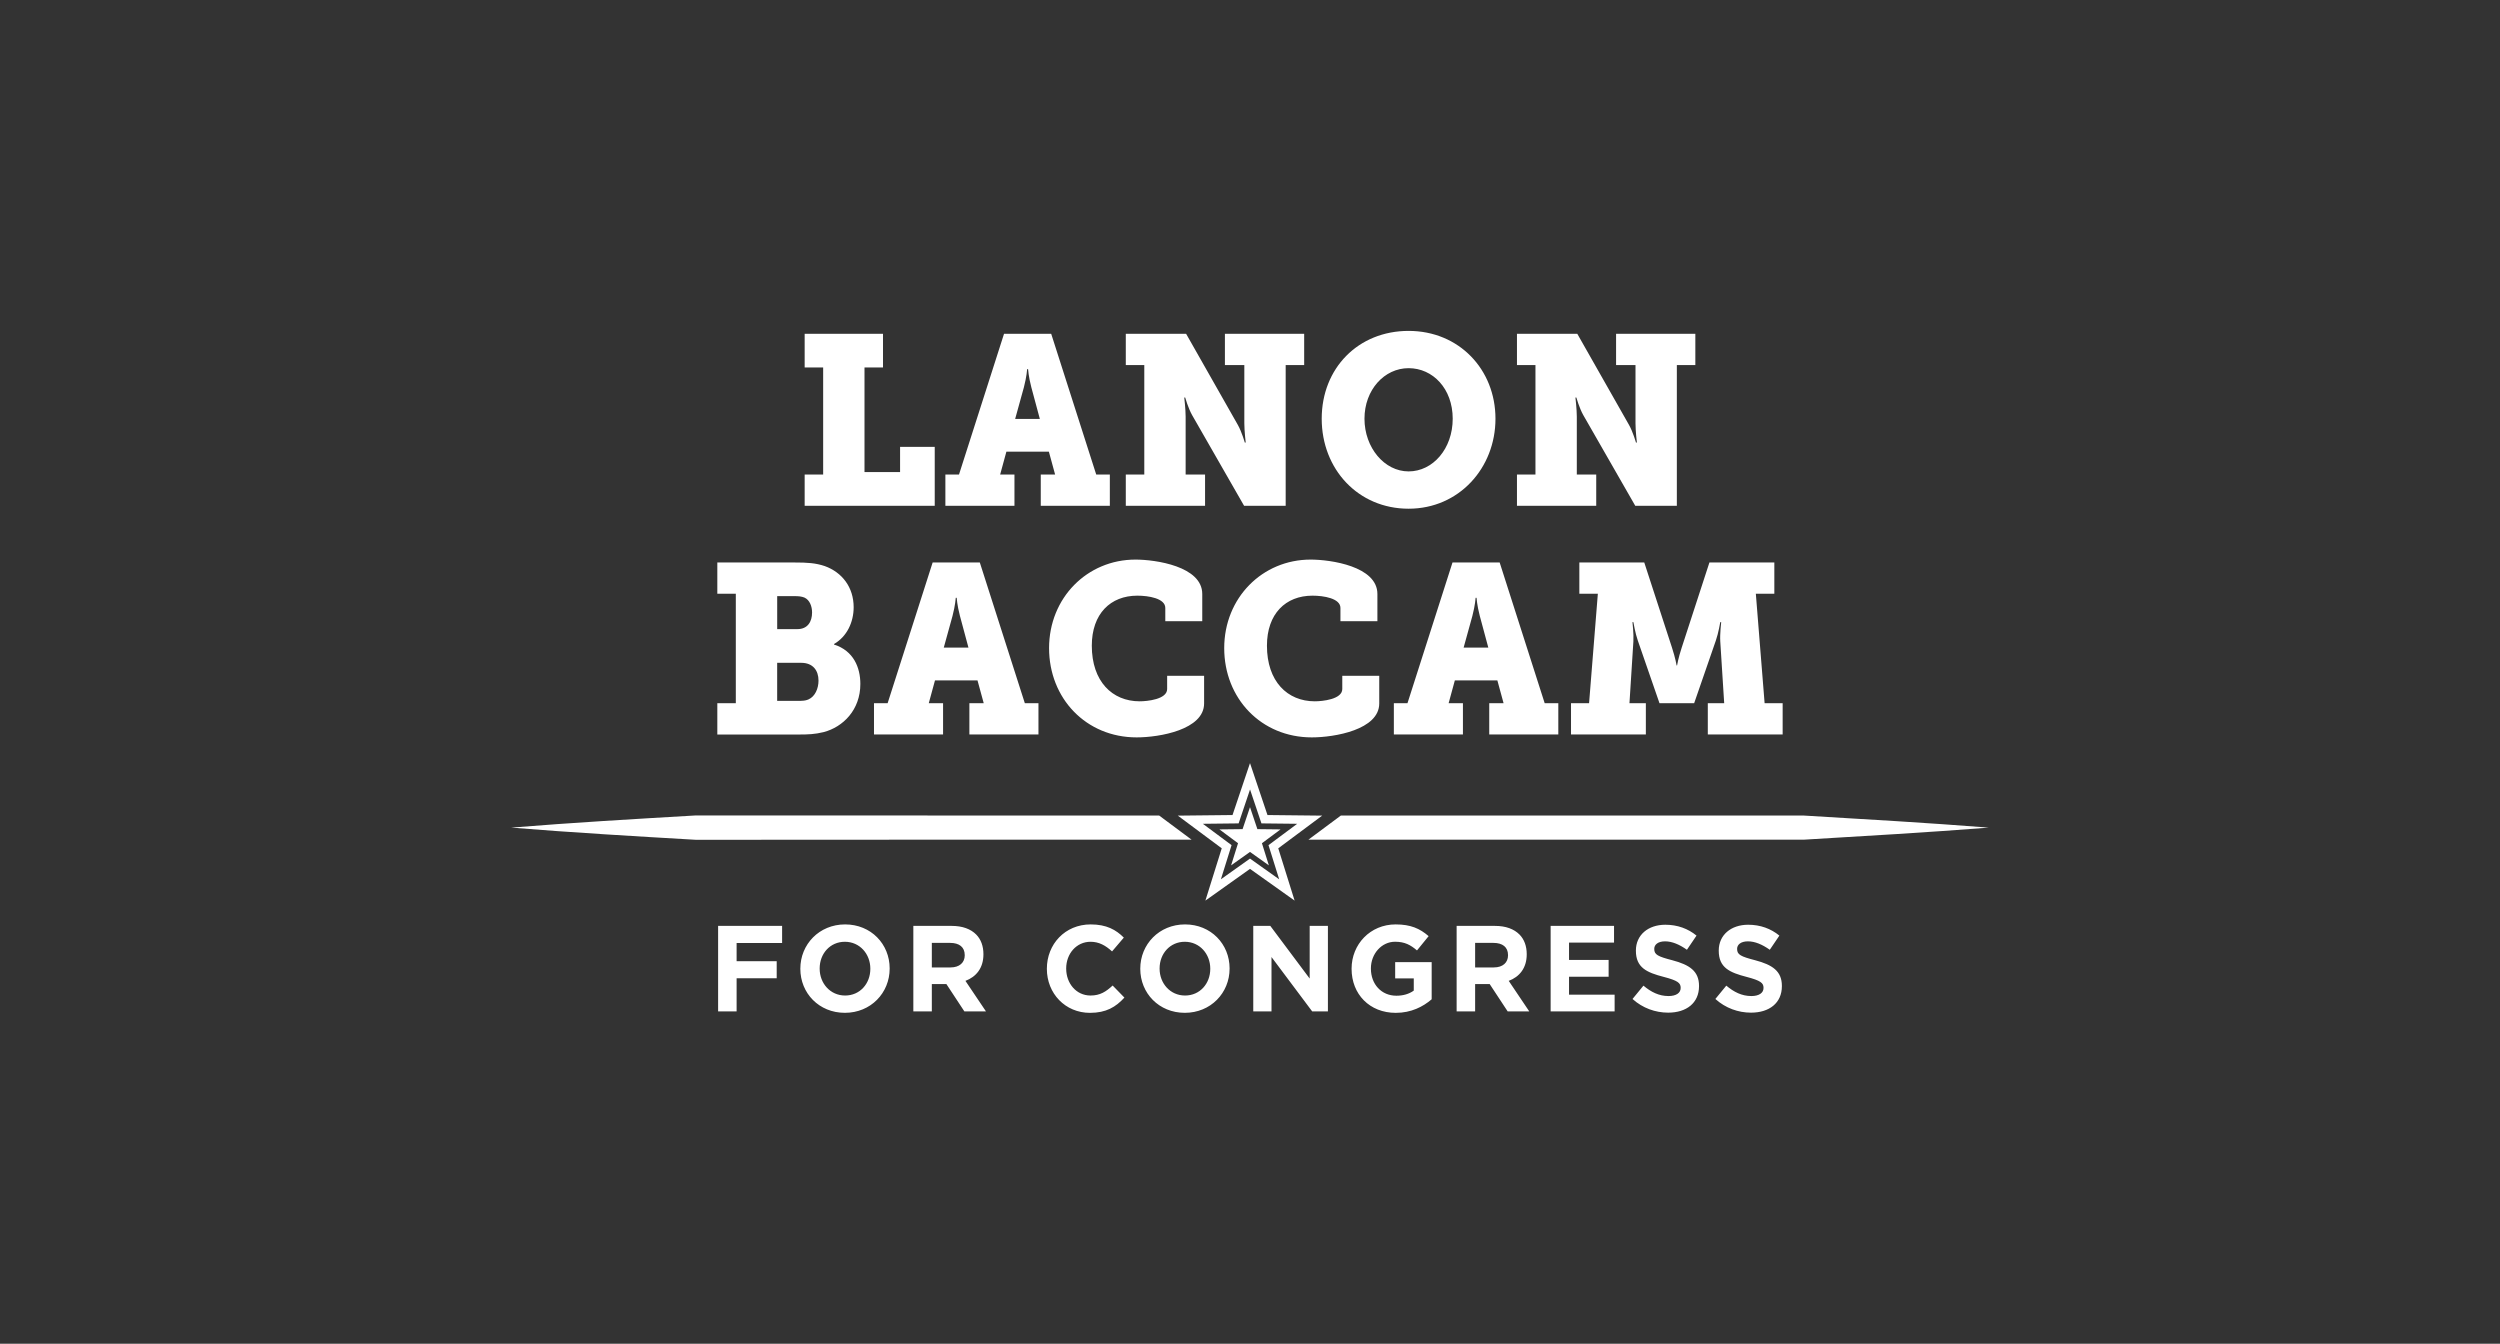
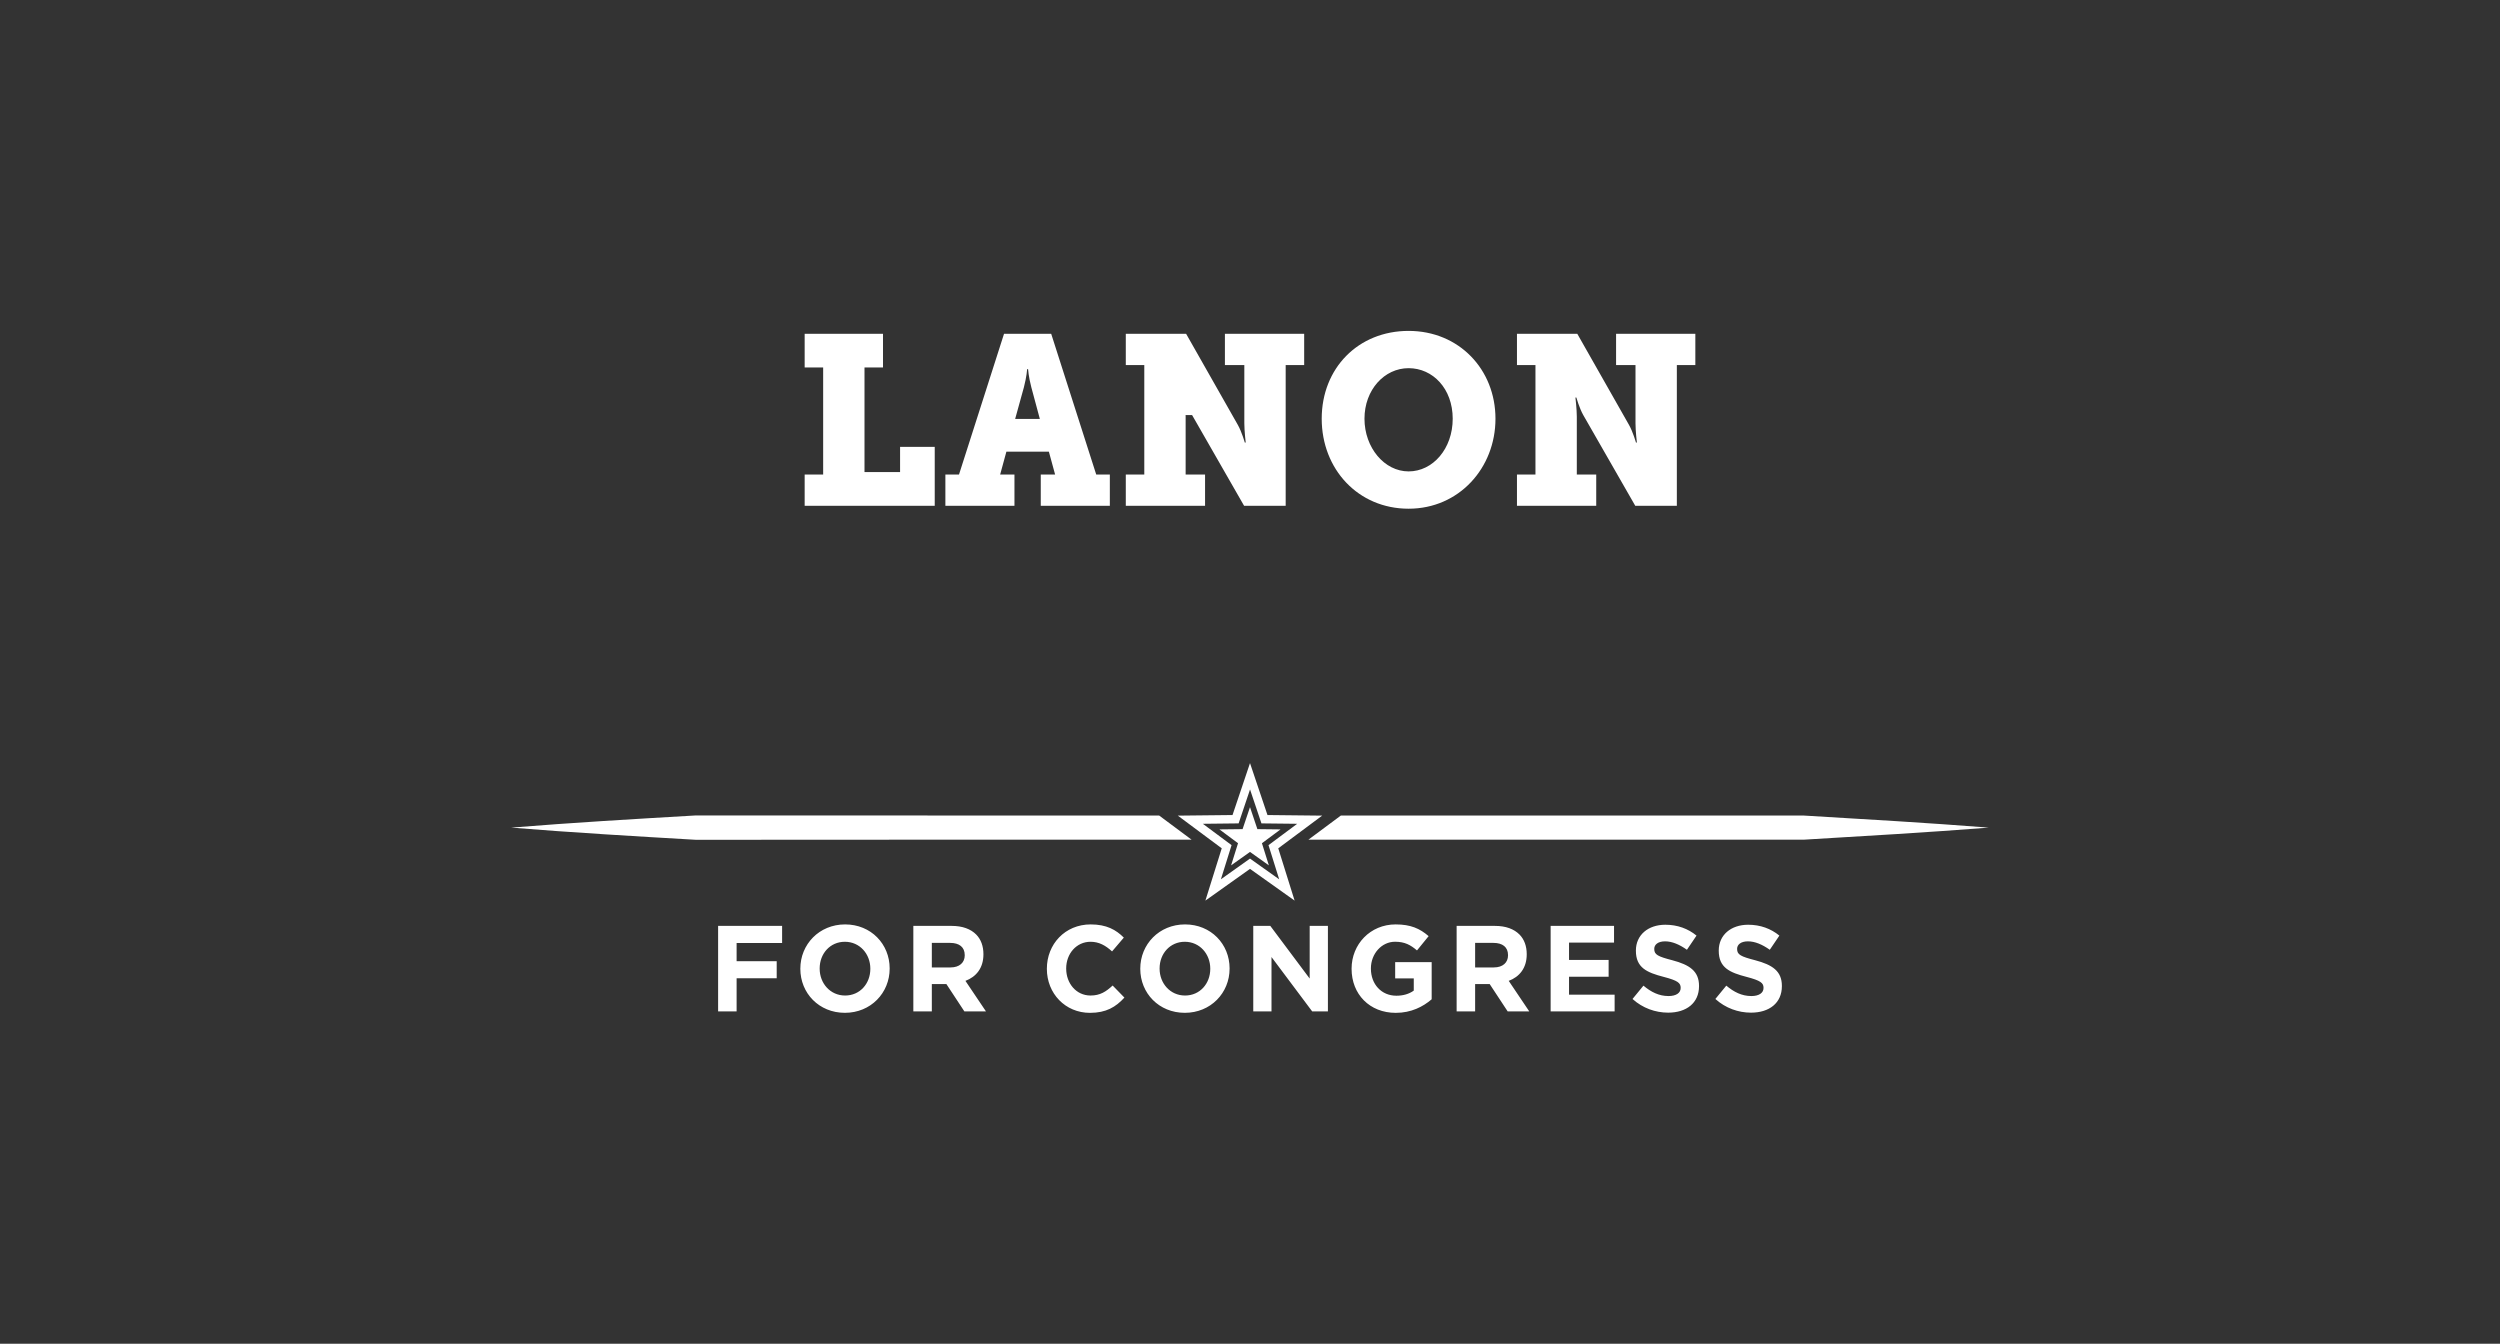
<svg xmlns="http://www.w3.org/2000/svg" width="800" height="430" viewBox="0 0 800 430" fill="none">
  <rect x="0" y="0" width="800" height="430" fill="#333333" stroke="none" />
  <path d="M229.796 296.287H250.275V301.759H235.715V307.58H248.544V313.052H235.715V323.648H229.796V296.287ZM256.109 310.042V309.968C256.109 302.192 262.144 295.812 270.437 295.812C278.73 295.812 284.691 302.108 284.691 309.883V309.957C284.691 317.732 278.656 324.103 270.363 324.103C262.07 324.103 256.109 317.806 256.109 310.031V310.042ZM278.508 310.042V309.968C278.508 305.277 275.132 301.368 270.363 301.368C265.594 301.368 262.292 305.203 262.292 309.894V309.968C262.292 314.658 265.668 318.567 270.437 318.567C275.206 318.567 278.508 314.732 278.508 310.042ZM292.267 296.287H304.558C307.977 296.287 310.625 297.269 312.397 299.065C313.895 300.587 314.697 302.742 314.697 305.319V305.393C314.697 309.809 312.355 312.588 308.937 313.876L315.51 323.648H308.599L302.838 314.891H298.185V323.648H292.267V296.287ZM304.178 309.577C307.059 309.577 308.715 308.013 308.715 305.71V305.636C308.715 303.059 306.953 301.728 304.062 301.728H298.185V309.587H304.178V309.577ZM334.997 310.042V309.968C334.997 302.192 340.758 295.812 349.019 295.812C354.094 295.812 357.122 297.534 359.622 300.037L355.856 304.453C353.777 302.541 351.667 301.368 348.977 301.368C344.44 301.368 341.18 305.203 341.18 309.894V309.968C341.18 314.658 344.366 318.567 348.977 318.567C352.047 318.567 353.936 317.32 356.046 315.366L359.812 319.232C357.048 322.243 353.978 324.113 348.787 324.113C340.874 324.113 334.997 317.901 334.997 310.042ZM364.887 310.042V309.968C364.887 302.192 370.922 295.812 379.215 295.812C387.508 295.812 393.469 302.108 393.469 309.883V309.957C393.469 317.732 387.434 324.103 379.141 324.103C370.848 324.103 364.887 317.806 364.887 310.031V310.042ZM387.286 310.042V309.968C387.286 305.277 383.91 301.368 379.141 301.368C374.372 301.368 371.07 305.203 371.07 309.894V309.968C371.07 314.658 374.446 318.567 379.215 318.567C383.984 318.567 387.286 314.732 387.286 310.042ZM401.045 296.287H406.499L419.097 313.137V296.287H424.931V323.648H419.899L406.879 306.249V323.648H401.045V296.287ZM432.507 310.042V309.968C432.507 302.192 438.457 295.812 446.603 295.812C451.445 295.812 454.357 297.143 457.164 299.562L453.439 304.136C451.361 302.372 449.525 301.358 446.413 301.358C442.108 301.358 438.689 305.224 438.689 309.883V309.957C438.689 314.964 442.066 318.63 446.835 318.63C448.987 318.63 450.907 318.081 452.405 316.993V313.084H446.455V307.886H458.134V319.771C455.37 322.159 451.561 324.113 446.645 324.113C438.267 324.113 432.507 318.134 432.507 310.042ZM466.121 296.287H478.413C481.831 296.287 484.48 297.269 486.252 299.065C487.75 300.587 488.552 302.742 488.552 305.319V305.393C488.552 309.809 486.21 312.588 482.792 313.876L489.365 323.648H482.454L476.693 314.891H472.04V323.648H466.121V296.287ZM478.033 309.577C480.913 309.577 482.57 308.013 482.57 305.71V305.636C482.57 303.059 480.808 301.728 477.917 301.728H472.04V309.587H478.033V309.577ZM516.491 296.287V301.643H502.089V307.189H514.76V312.545H502.089V318.292H516.68V323.648H496.202V296.287H516.491ZM522.41 319.666L525.902 315.408C528.318 317.437 530.861 318.736 533.931 318.736C536.347 318.736 537.814 317.753 537.814 316.158V316.084C537.814 314.563 536.896 313.781 532.401 312.609C526.989 311.204 523.486 309.672 523.486 304.242V304.168C523.486 299.203 527.4 295.917 532.897 295.917C536.811 295.917 540.156 297.164 542.888 299.393L539.818 303.925C537.434 302.245 535.091 301.231 532.823 301.231C530.555 301.231 529.362 302.287 529.362 303.619V303.692C529.362 305.488 530.512 306.08 535.165 307.284C540.62 308.732 543.69 310.728 543.69 315.493V315.567C543.69 320.997 539.618 324.05 533.815 324.05C529.742 324.05 525.638 322.602 522.41 319.676V319.666ZM548.923 319.666L552.416 315.408C554.832 317.437 557.375 318.736 560.445 318.736C562.861 318.736 564.328 317.753 564.328 316.158V316.084C564.328 314.563 563.41 313.781 558.915 312.609C553.503 311.204 550 309.672 550 304.242V304.168C550 299.203 553.914 295.917 559.411 295.917C563.325 295.917 566.67 297.164 569.402 299.393L566.332 303.925C563.948 302.245 561.605 301.231 559.337 301.231C557.069 301.231 555.876 302.287 555.876 303.619V303.692C555.876 305.488 557.026 306.08 561.679 307.284C567.134 308.732 570.204 310.728 570.204 315.493V315.567C570.204 320.997 566.132 324.05 560.329 324.05C556.256 324.05 552.152 322.602 548.923 319.676V319.666Z" fill="white" />
  <path d="M381.304 268.693C335.197 268.693 255.328 268.693 222.695 268.736C202.997 267.584 183.299 266.443 163.59 264.837C183.288 263.232 202.986 262.091 222.695 260.939C252.606 260.971 324.014 260.981 370.943 260.981L381.304 268.693ZM577.305 260.981C547.003 260.981 475.965 260.981 429.067 260.981L418.696 268.693C464.75 268.693 545.094 268.693 577.305 268.693C597.003 267.521 616.701 266.38 636.41 264.837C616.712 263.295 597.014 262.154 577.305 260.981ZM409.042 271.461L414.275 288.195L400 278.043L385.725 288.195L390.958 271.461L376.904 261.003L394.408 260.812L400 244.195L405.592 260.812L423.096 261.003L409.042 271.461ZM390.673 281.381L400 274.747L409.337 281.381L405.919 270.447L415.109 263.612L403.661 263.485L400.011 252.625L396.36 263.485L384.912 263.612L394.102 270.447L390.684 281.381H390.673Z" fill="white" />
  <path d="M400 258.288L402.363 265.323L409.77 265.408L403.819 269.834L406.035 276.912L400 272.613L393.954 276.912L396.17 269.834L390.219 265.408L397.626 265.323L400 258.288Z" fill="white" />
-   <path d="M229.542 225.032H235.461V190.001H229.542V179.996H254.242C258.378 179.996 260.973 180.155 263.927 181.148C269.466 183.144 273.17 187.919 273.17 194.311C273.17 199.086 271.028 203.702 266.881 206.09V206.248C273.17 208.245 275.312 213.643 275.312 218.873C275.312 227.187 269.762 232.659 263.558 234.275C260.751 234.972 258.536 235.046 255.645 235.046H229.542V225.032ZM255.202 201.315C258.451 201.315 259.865 198.927 259.865 196.001C259.865 194.078 259.127 191.997 257.428 191.226C256.468 190.846 255.582 190.761 254.178 190.761H248.703V201.315H255.212H255.202ZM256.31 224.26C257.27 224.26 258.082 224.102 258.747 223.795C260.815 222.876 261.923 220.33 261.923 217.795C261.923 214.562 260.15 212.101 256.383 212.101H248.692V224.271H256.31V224.26ZM279.669 225.032H284.037L298.449 179.986H313.537L327.949 225.032H332.307V235.036H310.203V225.032H314.792L312.798 217.721H299.198L297.204 225.032H301.783V235.036H279.679V225.032H279.669ZM309.907 207.241L307.175 197.079C306.288 193.688 306.141 191.3 306.141 191.3H305.845C305.845 191.3 305.698 193.688 304.811 197.079L302.005 207.241H309.918H309.907ZM363.357 179.067C369.793 179.067 384.723 181.222 384.723 190.075V198.779H372.895V194.543C372.895 191.458 367.493 190.613 363.948 190.613C355.37 190.613 349.378 196.392 349.378 206.629C349.378 218.027 355.887 224.419 364.687 224.419C367.05 224.419 373.486 223.806 373.486 220.489V216.253H385.313V225.105C385.313 233.493 371.049 235.965 363.727 235.965C347.531 235.965 335.704 223.489 335.704 207.4C335.704 191.311 347.9 179.067 363.357 179.067ZM419.403 179.067C425.839 179.067 440.768 181.222 440.768 190.075V198.779H428.941V194.543C428.941 191.458 423.539 190.613 419.994 190.613C411.416 190.613 405.423 196.392 405.423 206.629C405.423 218.027 411.933 224.419 420.732 224.419C423.096 224.419 429.531 223.806 429.531 220.489V216.253H441.359V225.105C441.359 233.493 427.094 235.965 419.772 235.965C403.577 235.965 391.749 223.489 391.749 207.4C391.749 191.311 403.946 179.067 419.403 179.067ZM446.022 225.032H450.39L464.803 179.986H479.89L494.302 225.032H498.66V235.036H476.556V225.032H481.146L479.152 217.721H465.552L463.558 225.032H468.137V235.036H446.033V225.032H446.022ZM476.261 207.241L473.528 197.079C472.642 193.688 472.494 191.3 472.494 191.3H472.199C472.199 191.3 472.051 193.688 471.165 197.079L468.358 207.241H476.271H476.261ZM508.504 225.032L511.31 190.001H505.391V179.996H526.166L535.039 207.252C536.147 210.643 536.516 212.946 536.516 212.946H536.664C536.664 212.946 537.033 210.633 538.141 207.252L547.014 179.996H567.788V190.001H561.869L564.676 225.032H570.447V235.036H546.497V225.032H551.741L550.485 205.245C550.337 202.931 550.78 199.086 550.78 199.086H550.485C550.485 199.086 549.894 202.625 549.082 204.938L542.129 225.032H531.04L524.087 204.938C523.275 202.625 522.684 199.086 522.684 199.086H522.388C522.388 199.086 522.832 202.931 522.684 205.245L521.428 225.032H526.672V235.036H502.722V225.032H508.504Z" fill="white" />
-   <path d="M257.491 151.853H263.41V117.594H257.491V106.807H282.56V117.583H276.641V151.071H288.025V142.99H299.114V161.858H257.491V151.853ZM302.511 151.853H306.879L321.292 106.807H336.379L350.791 151.853H355.149V161.858H333.045V151.853H337.635L335.641 144.543H322.041L320.047 151.853H324.626V161.858H302.522V151.853H302.511ZM332.75 134.063L330.017 123.9C329.131 120.509 328.983 118.122 328.983 118.122H328.688C328.688 118.122 328.54 120.509 327.654 123.9L324.847 134.063H332.76H332.75ZM360.255 151.853H366.174V116.822H360.255V106.807H379.553L396.117 135.986C397.373 138.215 398.333 141.606 398.333 141.606H398.628C398.628 141.606 398.185 137.908 398.185 135.447V116.822H391.971V106.807H417.335V116.812H411.416V161.858H398.111L381.473 132.827C380.217 130.598 379.257 127.207 379.257 127.207H378.962C378.962 127.207 379.405 130.904 379.405 133.366V151.843H385.619V161.847H360.255V151.843V151.853ZM450.749 105.888C466.871 105.888 478.55 118.206 478.55 133.989C478.55 149.772 466.871 162.787 450.749 162.787C434.627 162.787 422.948 150.163 422.948 133.989C422.948 117.815 434.638 105.888 450.749 105.888ZM450.749 150.85C458.514 150.85 464.866 143.613 464.866 133.989C464.866 124.365 458.504 117.815 450.749 117.815C442.994 117.815 436.632 124.745 436.632 133.989C436.632 143.233 442.994 150.85 450.749 150.85ZM485.429 151.853H491.348V116.822H485.429V106.807H504.727L521.291 135.986C522.547 138.215 523.507 141.606 523.507 141.606H523.802C523.802 141.606 523.359 137.908 523.359 135.447V116.822H517.145V106.807H542.509V116.812H536.59V161.858H523.285L506.647 132.827C505.391 130.598 504.431 127.207 504.431 127.207H504.136C504.136 127.207 504.579 130.904 504.579 133.366V151.843H510.793V161.847H485.429V151.843V151.853Z" fill="white" />
+   <path d="M257.491 151.853H263.41V117.594H257.491V106.807H282.56V117.583H276.641V151.071H288.025V142.99H299.114V161.858H257.491V151.853ZM302.511 151.853H306.879L321.292 106.807H336.379L350.791 151.853H355.149V161.858H333.045V151.853H337.635L335.641 144.543H322.041L320.047 151.853H324.626V161.858H302.522V151.853H302.511ZM332.75 134.063L330.017 123.9C329.131 120.509 328.983 118.122 328.983 118.122H328.688C328.688 118.122 328.54 120.509 327.654 123.9L324.847 134.063H332.76H332.75ZM360.255 151.853H366.174V116.822H360.255V106.807H379.553L396.117 135.986C397.373 138.215 398.333 141.606 398.333 141.606H398.628C398.628 141.606 398.185 137.908 398.185 135.447V116.822H391.971V106.807H417.335V116.812H411.416V161.858H398.111L381.473 132.827H378.962C378.962 127.207 379.405 130.904 379.405 133.366V151.843H385.619V161.847H360.255V151.843V151.853ZM450.749 105.888C466.871 105.888 478.55 118.206 478.55 133.989C478.55 149.772 466.871 162.787 450.749 162.787C434.627 162.787 422.948 150.163 422.948 133.989C422.948 117.815 434.638 105.888 450.749 105.888ZM450.749 150.85C458.514 150.85 464.866 143.613 464.866 133.989C464.866 124.365 458.504 117.815 450.749 117.815C442.994 117.815 436.632 124.745 436.632 133.989C436.632 143.233 442.994 150.85 450.749 150.85ZM485.429 151.853H491.348V116.822H485.429V106.807H504.727L521.291 135.986C522.547 138.215 523.507 141.606 523.507 141.606H523.802C523.802 141.606 523.359 137.908 523.359 135.447V116.822H517.145V106.807H542.509V116.812H536.59V161.858H523.285L506.647 132.827C505.391 130.598 504.431 127.207 504.431 127.207H504.136C504.136 127.207 504.579 130.904 504.579 133.366V151.843H510.793V161.847H485.429V151.843V151.853Z" fill="white" />
</svg>